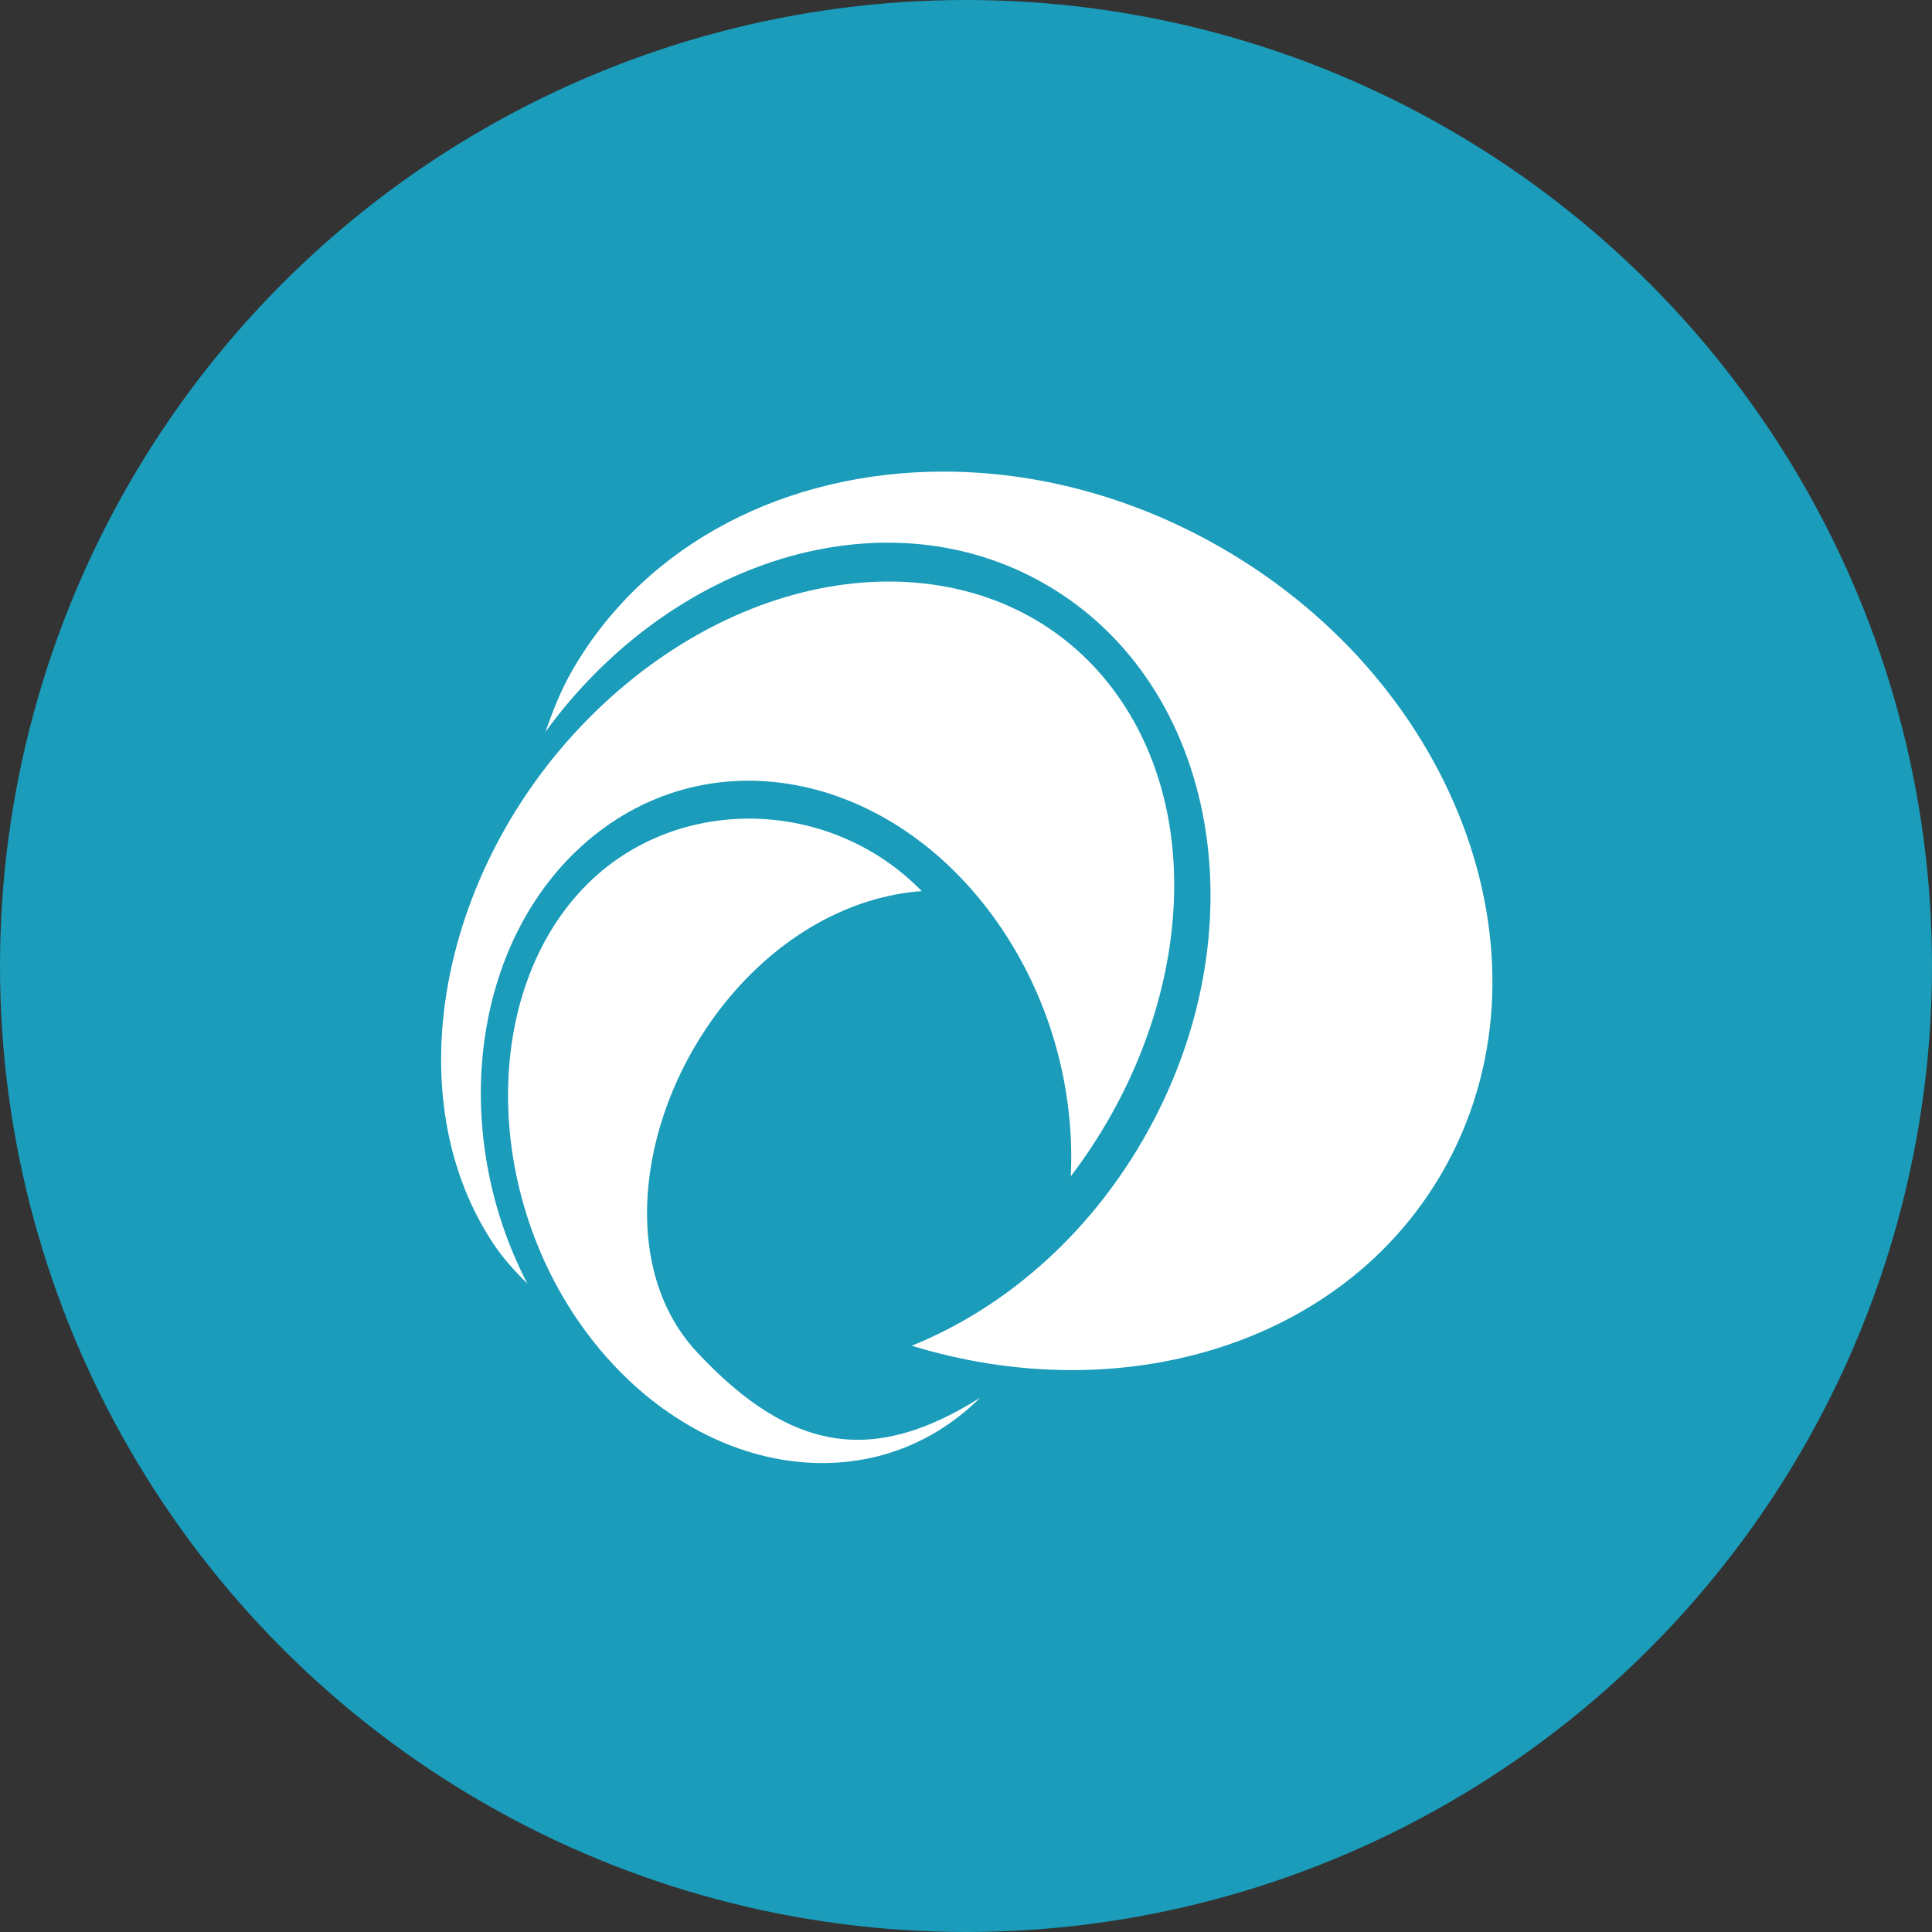
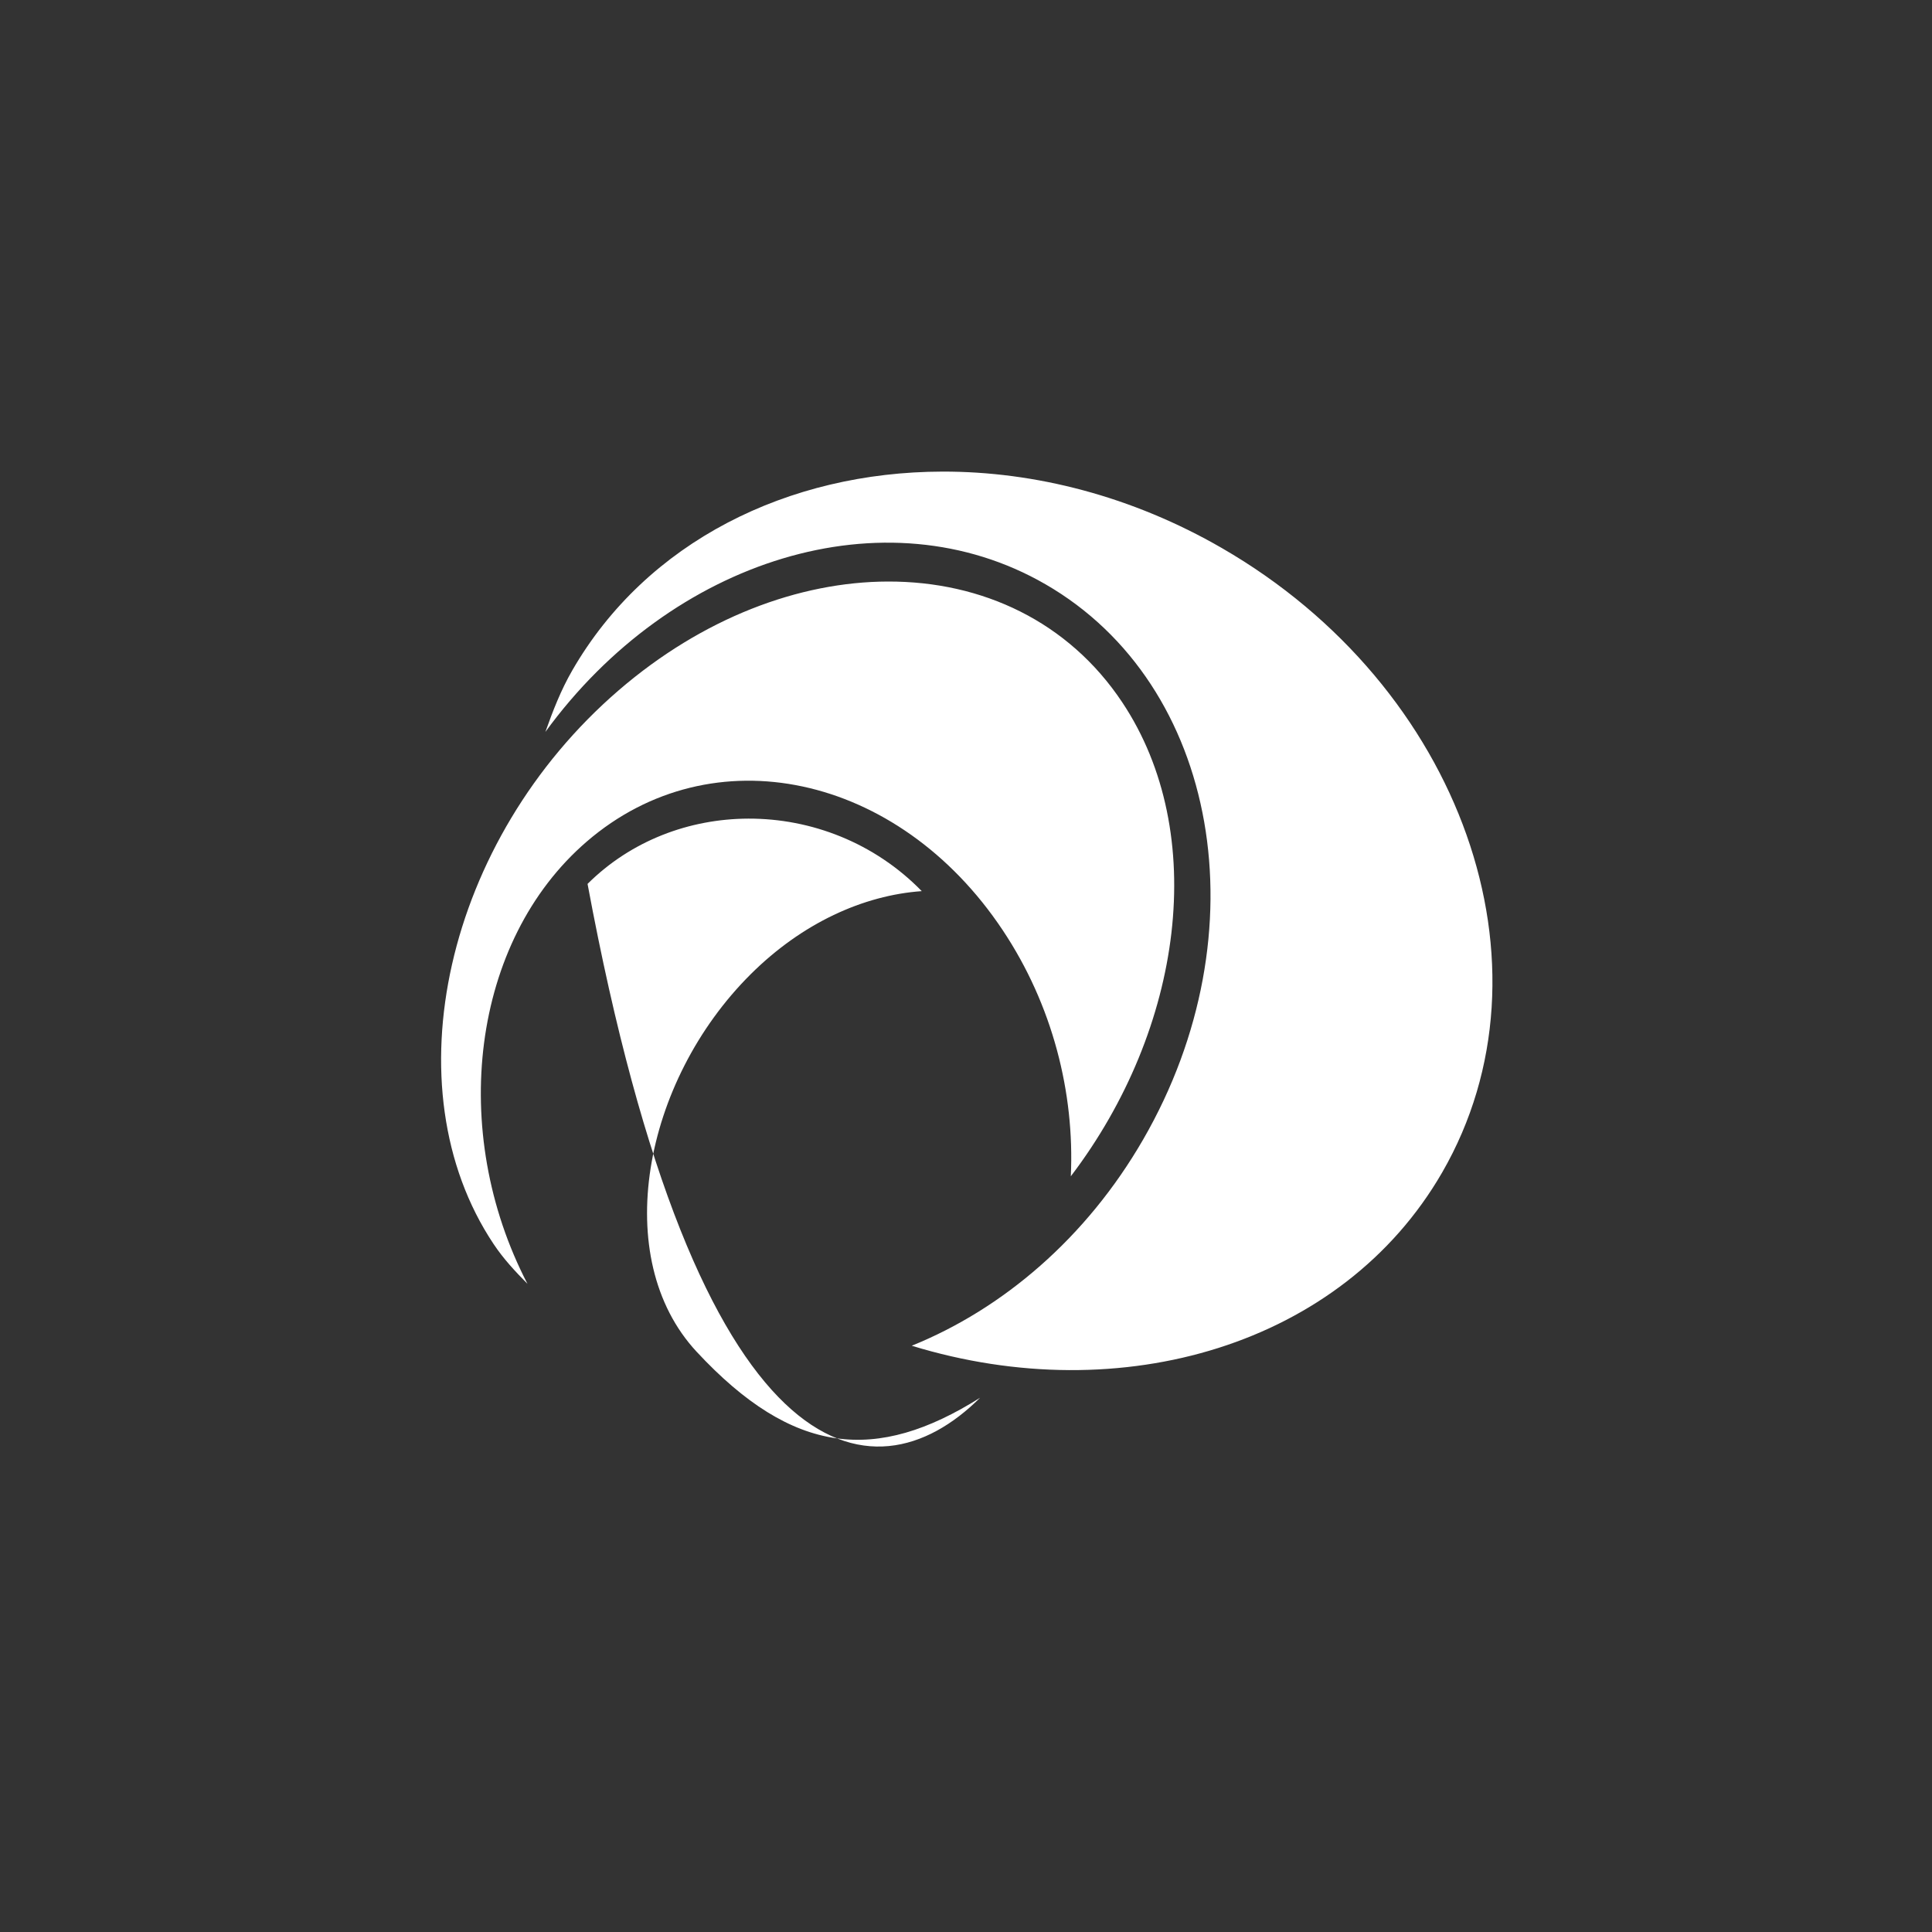
<svg xmlns="http://www.w3.org/2000/svg" width="60" height="60" viewBox="0 0 60 60" fill="none">
  <rect x="0" y="0" width="60" height="60" fill="#333333" stroke="none" />
-   <circle cx="30" cy="30" r="30" fill="#1A9CBA" />
-   <path d="M29.265 14.646C24.476 14.656 20.082 16.819 17.774 20.817C17.417 21.436 17.17 22.076 16.937 22.731C20.852 17.353 27.498 15.275 32.468 18.145C37.856 21.255 39.212 28.963 35.503 35.386C33.736 38.448 31.138 40.652 28.315 41.793C34.835 43.793 41.693 41.772 44.787 36.413C48.48 30.016 45.396 21.321 37.947 17.021C35.154 15.408 32.138 14.639 29.265 14.646V14.646ZM27.572 18.06C24.813 18.068 21.823 19.191 19.215 21.437C13.831 26.075 12.09 33.773 15.326 38.63C15.639 39.1 16.003 39.488 16.381 39.87C13.923 35.141 14.631 29.23 18.223 26.135C22.117 22.78 27.892 24.012 31.141 28.889C32.69 31.214 33.377 33.942 33.255 36.531C36.747 31.942 37.562 25.878 34.851 21.809H34.851C33.183 19.305 30.509 18.051 27.572 18.06ZM23.241 25.423C21.412 25.429 19.602 26.103 18.247 27.45C14.908 30.769 14.976 37.17 18.325 41.528C21.675 45.886 27.098 46.728 30.437 43.409C27.216 45.436 24.634 45.207 21.634 41.979C18.937 39.079 19.963 33.585 23.317 30.252C24.915 28.664 26.812 27.804 28.626 27.675C27.158 26.169 25.188 25.417 23.241 25.423L23.241 25.423Z" fill="white" />
+   <path d="M29.265 14.646C24.476 14.656 20.082 16.819 17.774 20.817C17.417 21.436 17.17 22.076 16.937 22.731C20.852 17.353 27.498 15.275 32.468 18.145C37.856 21.255 39.212 28.963 35.503 35.386C33.736 38.448 31.138 40.652 28.315 41.793C34.835 43.793 41.693 41.772 44.787 36.413C48.48 30.016 45.396 21.321 37.947 17.021C35.154 15.408 32.138 14.639 29.265 14.646V14.646ZM27.572 18.06C24.813 18.068 21.823 19.191 19.215 21.437C13.831 26.075 12.09 33.773 15.326 38.63C15.639 39.1 16.003 39.488 16.381 39.87C13.923 35.141 14.631 29.23 18.223 26.135C22.117 22.78 27.892 24.012 31.141 28.889C32.69 31.214 33.377 33.942 33.255 36.531C36.747 31.942 37.562 25.878 34.851 21.809H34.851C33.183 19.305 30.509 18.051 27.572 18.06ZM23.241 25.423C21.412 25.429 19.602 26.103 18.247 27.45C21.675 45.886 27.098 46.728 30.437 43.409C27.216 45.436 24.634 45.207 21.634 41.979C18.937 39.079 19.963 33.585 23.317 30.252C24.915 28.664 26.812 27.804 28.626 27.675C27.158 26.169 25.188 25.417 23.241 25.423L23.241 25.423Z" fill="white" />
</svg>